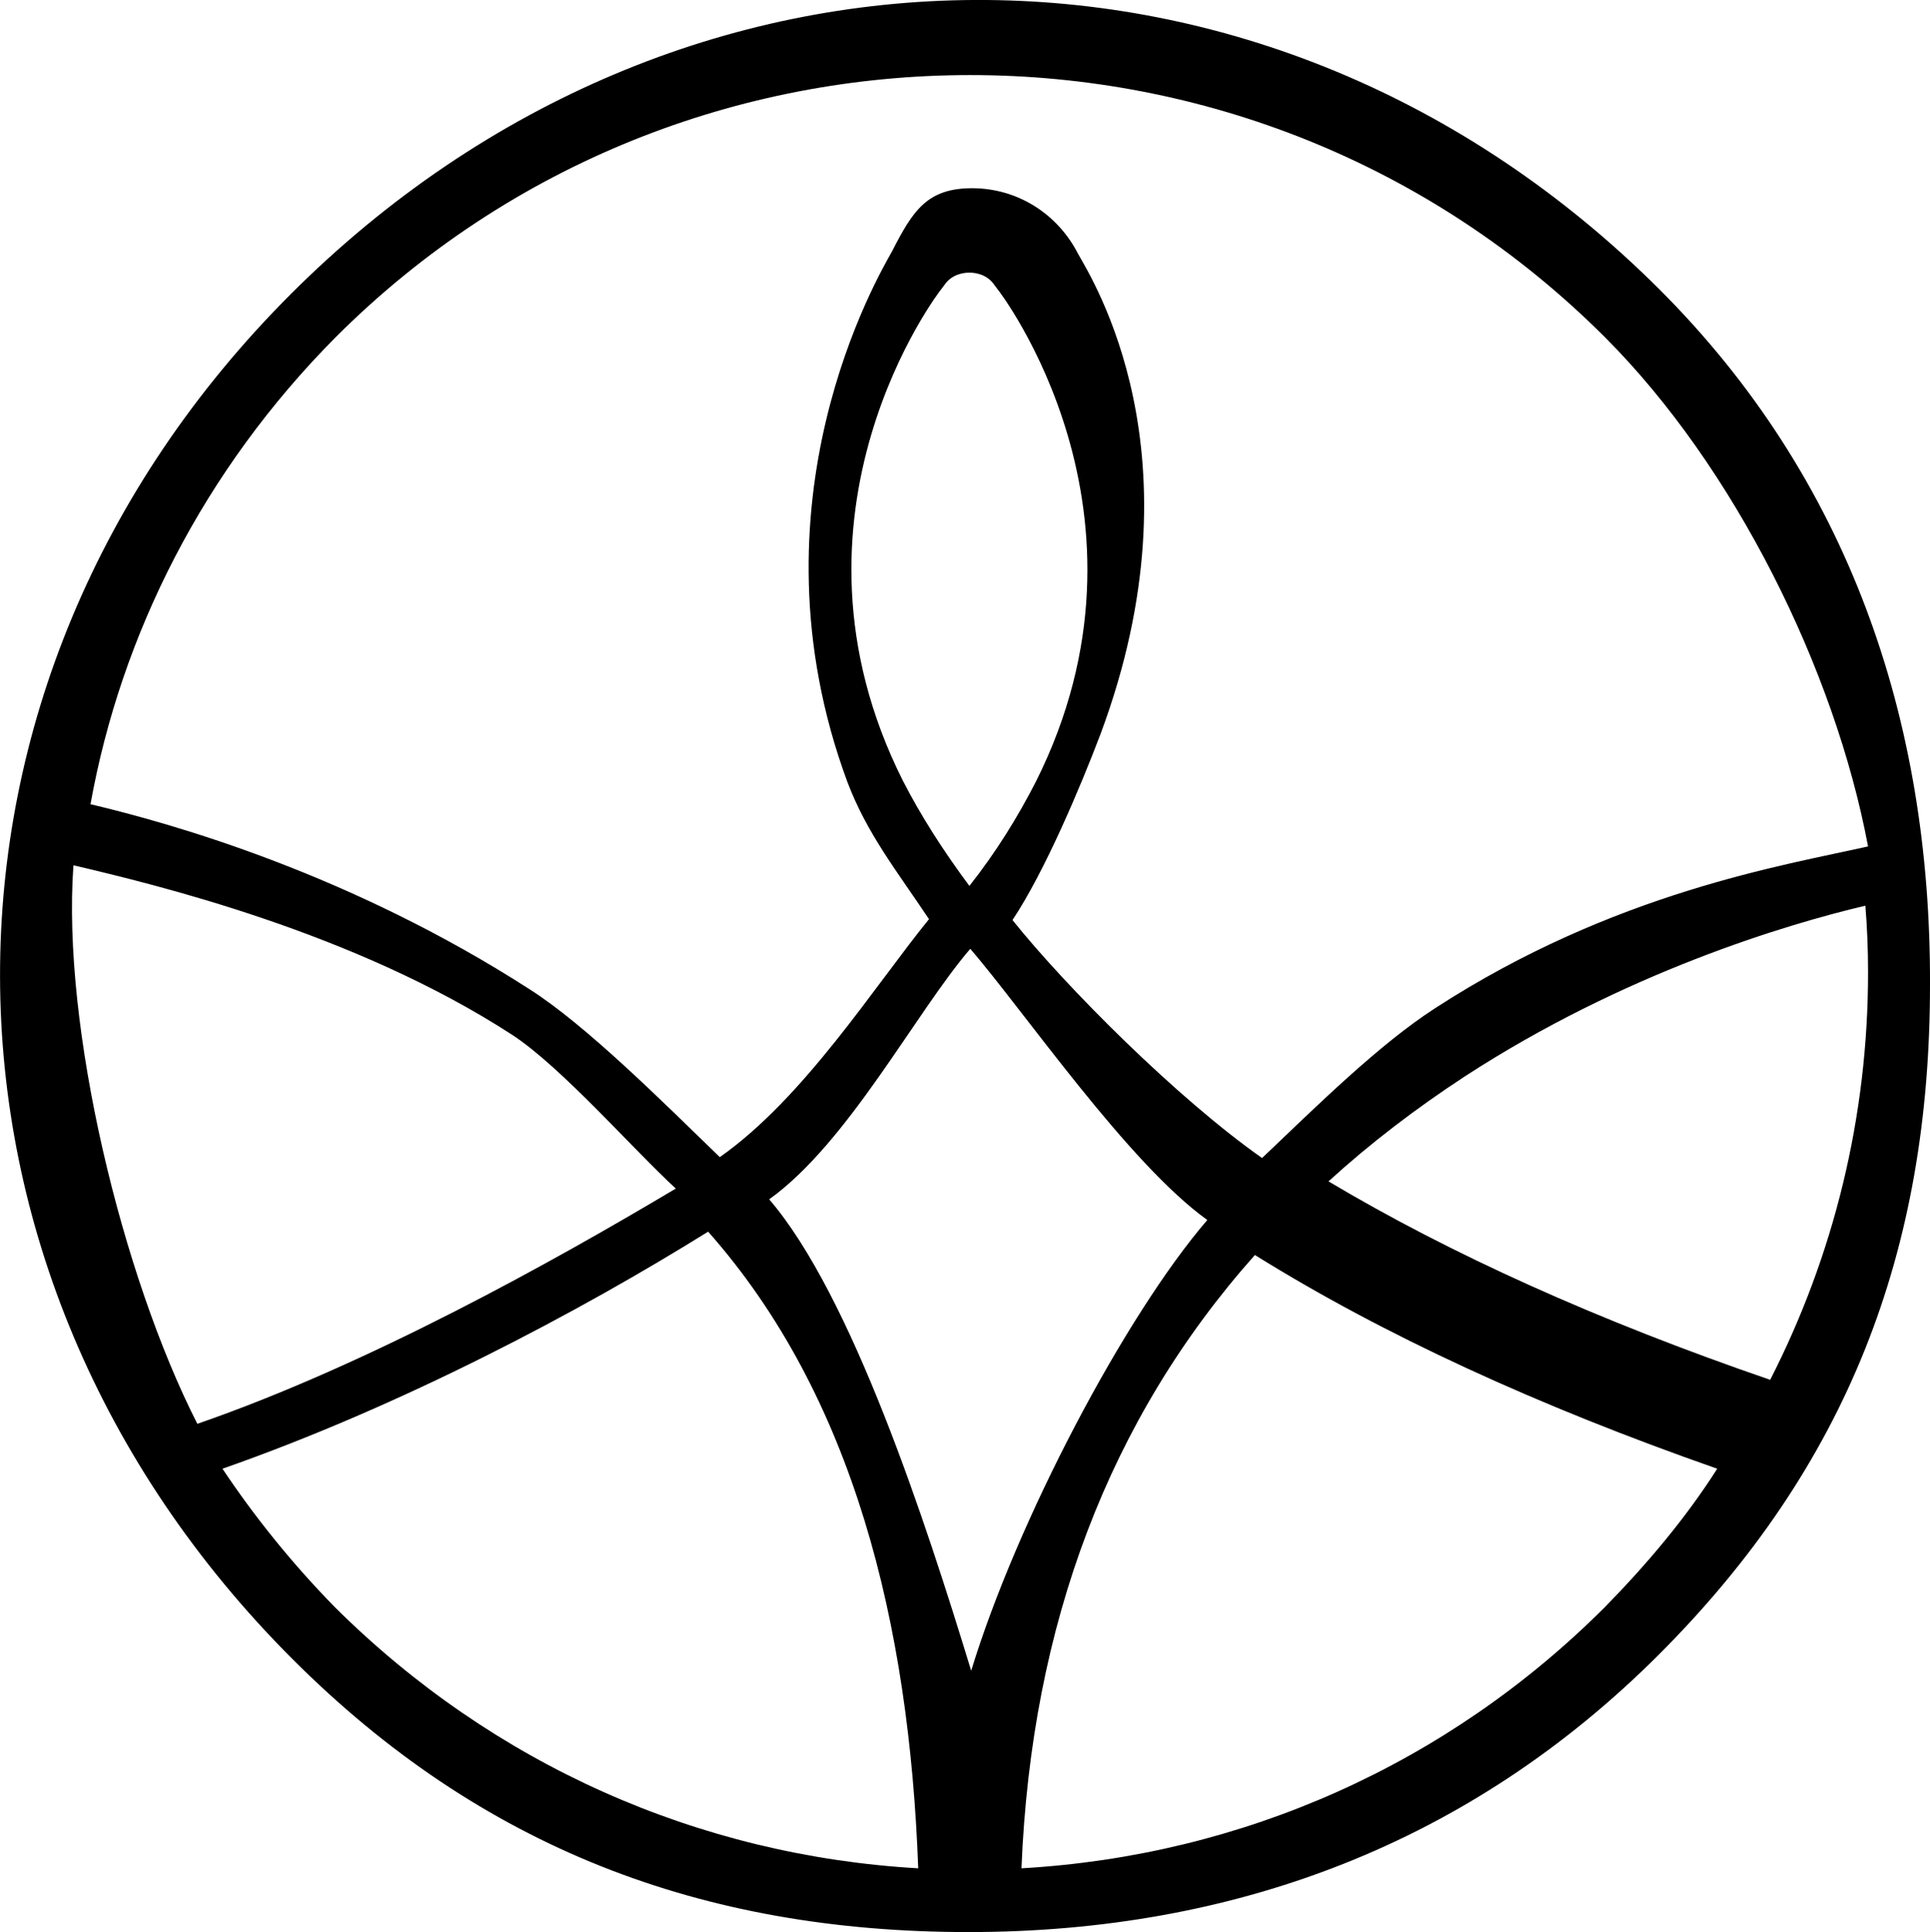
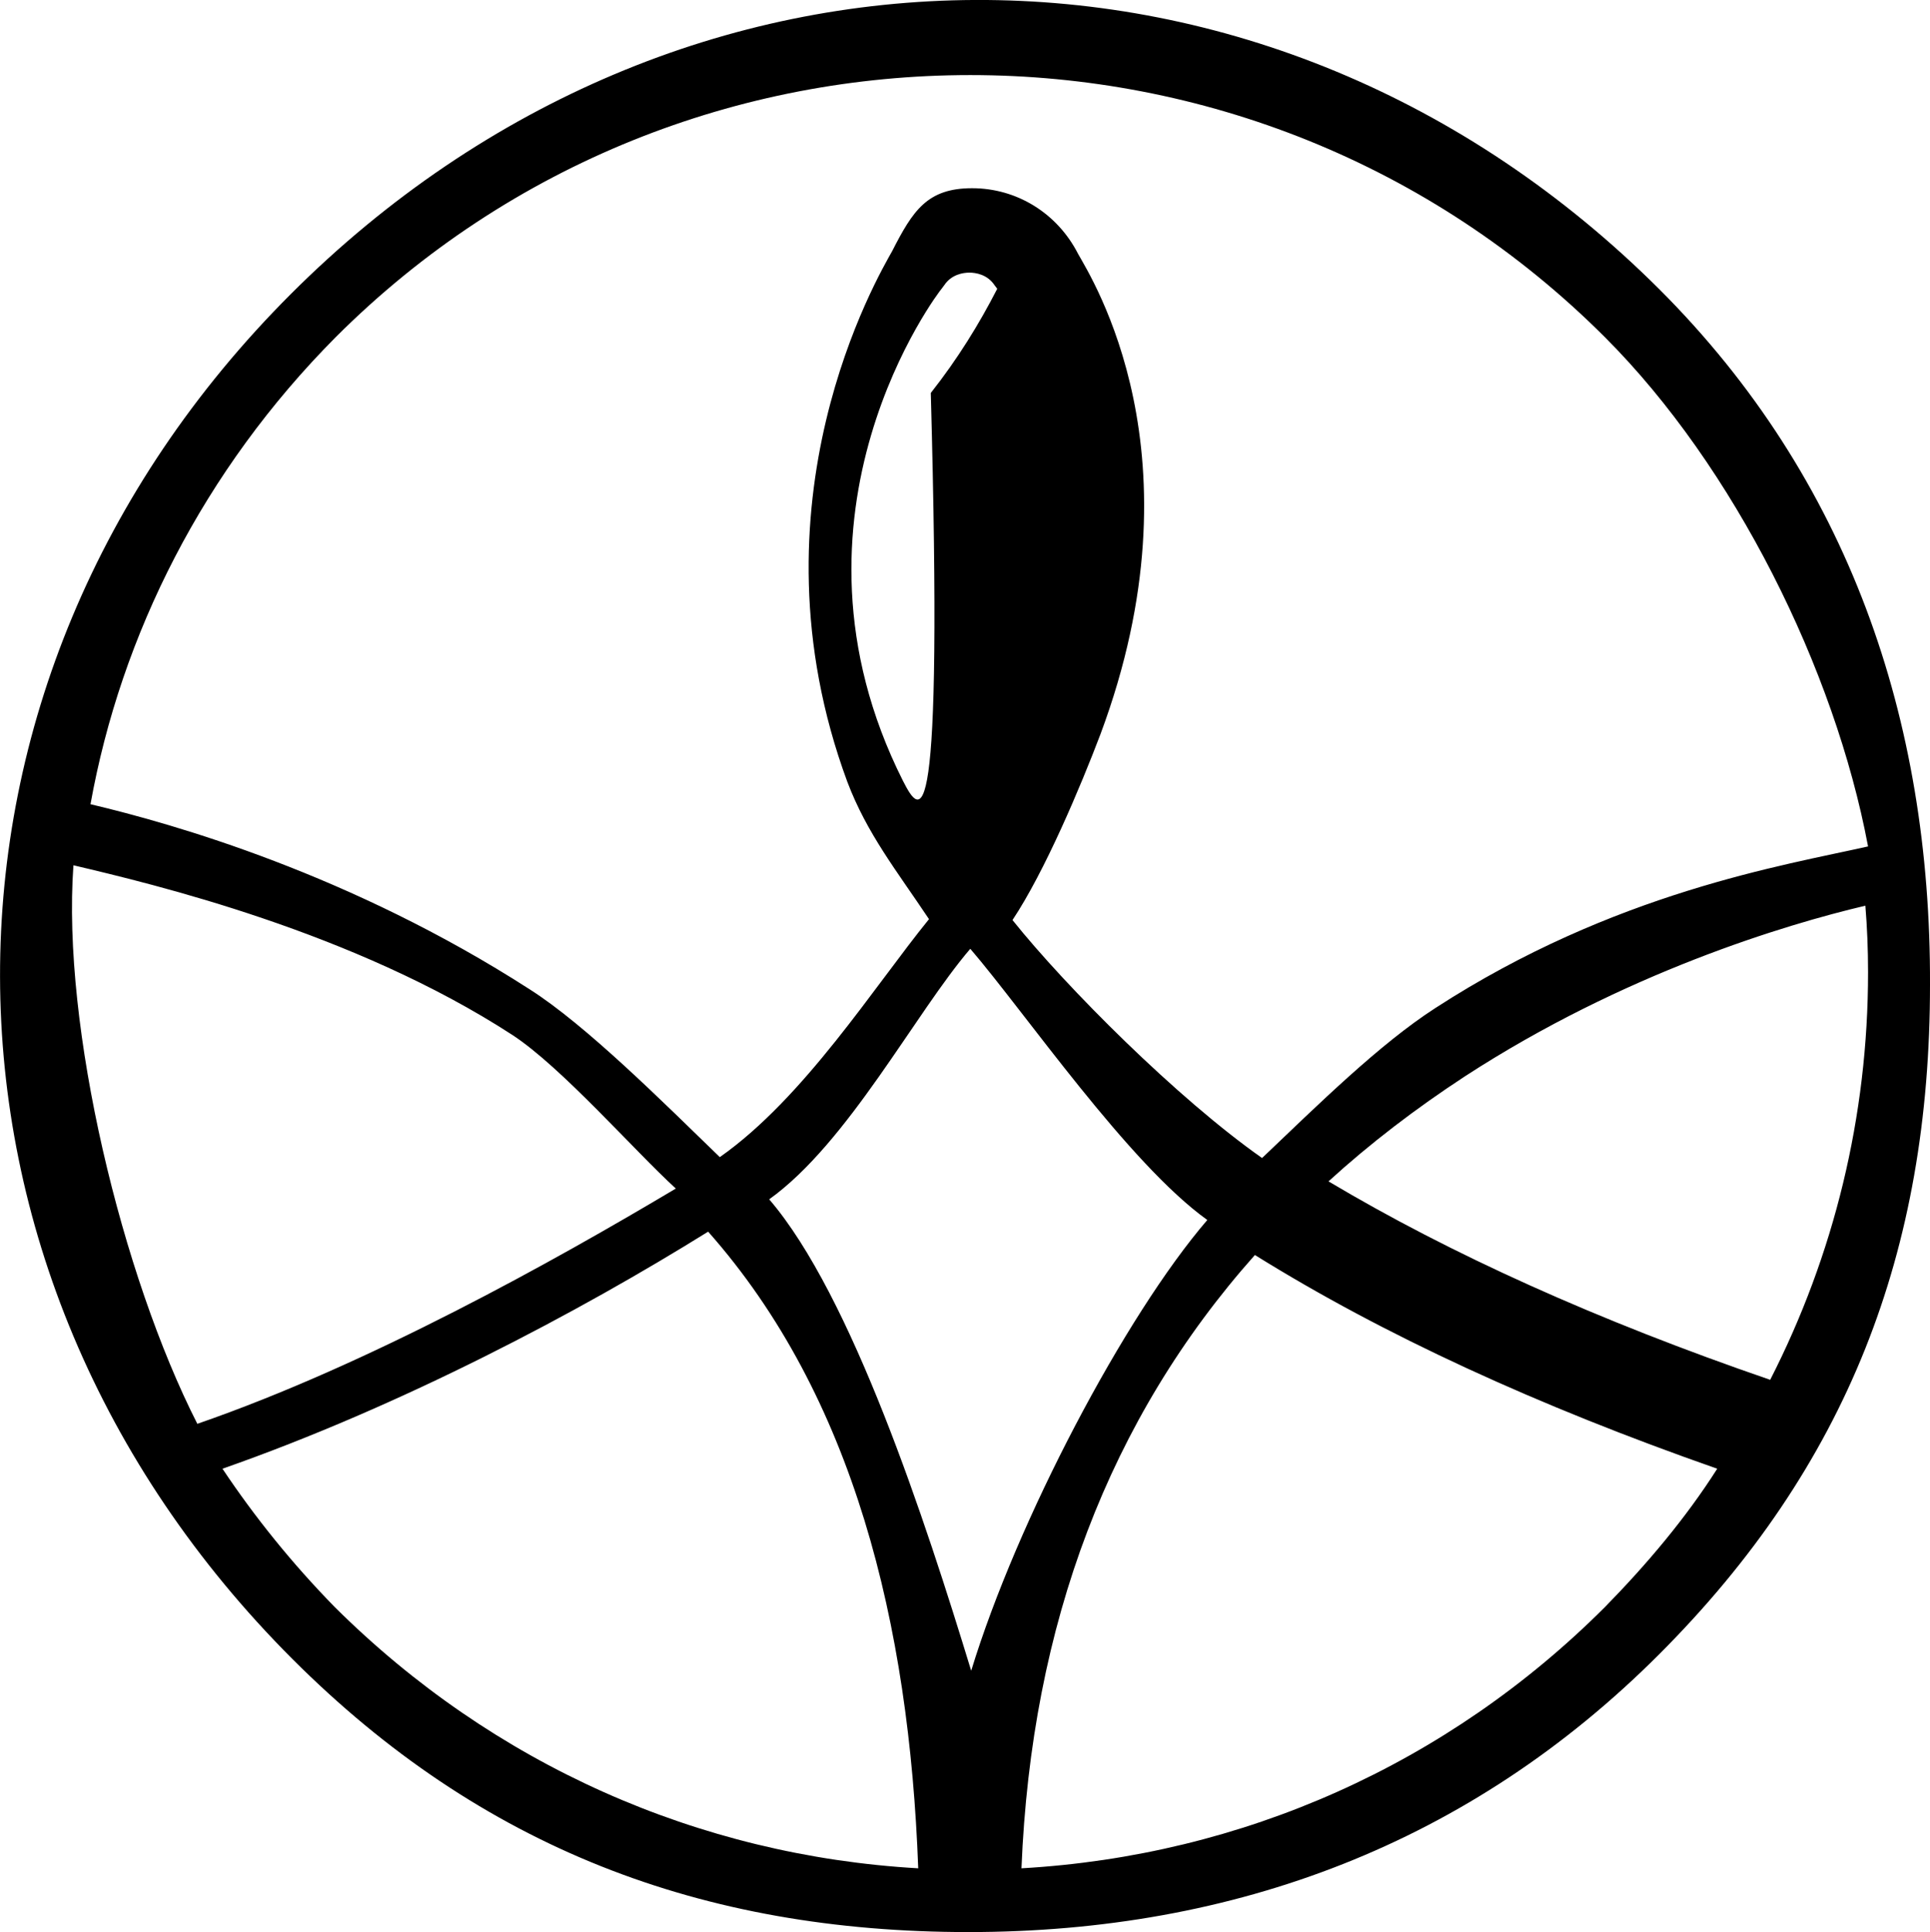
<svg xmlns="http://www.w3.org/2000/svg" id="Ebene_1" x="0px" y="0px" style="enable-background:new 0 0 250 250;" xml:space="preserve" viewBox="22.92 23.34 214.98 215.16">
-   <path d="M207.8,55.6C164.4,12.3,98.7,12.7,55.3,56.1c-43.3,43.3-43.1,108.7,0.2,152c21,21,45.6,30.4,75.3,30.4s55.9-9.9,76.9-30.9  c0,0,0,0,0,0c21-21,30.2-44.9,30.2-74.6C238,103.4,228.8,76.6,207.8,55.6z M60.3,60.9c19.5-19.5,45.1-29.2,70.7-29.2  s51.2,9.7,70.7,29.2c14.4,14.4,25.6,37,29.3,56.7c-9.3,2.1-28.3,5.1-48.2,18c-6.2,4-13,10.7-19.3,16.7c-9.4-6.6-21.8-19-27.8-26.5  c3.6-5.4,7.6-14.9,9.8-20.7c11.6-31.1-1-50.8-2.5-53.5c-2.3-4.5-6.8-7.3-11.8-7.3c0,0,0,0,0,0c-5,0-6.6,2.5-8.9,7  c-1.5,2.7-16.5,28-5,59.1c2.2,5.8,5.5,9.9,9.1,15.3c-6.1,7.5-13.9,19.9-23.3,26.5c-6.3-6.1-14.9-14.7-21.2-18.7  c-19.9-12.8-39.6-18.4-48.9-20.6C36.4,94,45.6,75.7,60.3,60.9z M131,129c6.1,7.1,17.6,23.9,26.4,30.2c-9.2,10.7-21.2,33.5-26.3,50.2  c-5.1-16.7-13.3-41.8-22.5-52.5C117.4,150.6,124.9,136.1,131,129z M123.5,110.3c-15-29.8,4.1-54.6,4.3-54.8l0.3-0.4  c0.8-1.2,2.1-1.4,2.8-1.4c0,0,0,0,0,0c0.7,0,2,0.2,2.8,1.4l0.3,0.4c0.2,0.2,19.3,25,4.3,54.9c-2,3.9-4.4,7.8-7.4,11.6  C128,118.1,125.5,114.2,123.5,110.3z M31.1,119.7c8.9,2.1,31.2,7.4,48.9,18.9c5.5,3.6,13.6,12.9,18.2,17.1  c-13.6,8.1-34.2,19.6-53.3,26.2C36.5,165.4,29.8,137.7,31.1,119.7z M47.7,186.9c20-7,39.8-17.5,54.1-26.4  c16.2,18.3,22.4,43.7,23.4,70.9c-24.5-1.4-47.4-11.6-65-29.1C55.5,197.5,51.3,192.3,47.7,186.9z M201.7,202.3L201.7,202.3  c-17.5,17.5-40.4,27.7-65,29.1c1.1-27.2,9.8-50.1,26-68.3c14.3,8.9,31.5,16.8,51.5,23.8C210.7,192.4,206.4,197.5,201.7,202.3z   M220.1,177c-19.2-6.6-35.6-14-49.2-22.1c4.6-4.2,9.7-8.1,15.2-11.7c17.7-11.5,35.7-16.9,44.6-19c0.2,2.4,0.3,4.9,0.3,7.4  C231,147.7,227.2,163.1,220.1,177z" />
+   <path d="M207.8,55.6C164.4,12.3,98.7,12.7,55.3,56.1c-43.3,43.3-43.1,108.7,0.2,152c21,21,45.6,30.4,75.3,30.4s55.9-9.9,76.9-30.9  c0,0,0,0,0,0c21-21,30.2-44.9,30.2-74.6C238,103.4,228.8,76.6,207.8,55.6z M60.3,60.9c19.5-19.5,45.1-29.2,70.7-29.2  s51.2,9.7,70.7,29.2c14.4,14.4,25.6,37,29.3,56.7c-9.3,2.1-28.3,5.1-48.2,18c-6.2,4-13,10.7-19.3,16.7c-9.4-6.6-21.8-19-27.8-26.5  c3.6-5.4,7.6-14.9,9.8-20.7c11.6-31.1-1-50.8-2.5-53.5c-2.3-4.5-6.8-7.3-11.8-7.3c0,0,0,0,0,0c-5,0-6.6,2.5-8.9,7  c-1.5,2.7-16.5,28-5,59.1c2.2,5.8,5.5,9.9,9.1,15.3c-6.1,7.5-13.9,19.9-23.3,26.5c-6.3-6.1-14.9-14.7-21.2-18.7  c-19.9-12.8-39.6-18.4-48.9-20.6C36.4,94,45.6,75.7,60.3,60.9z M131,129c6.1,7.1,17.6,23.9,26.4,30.2c-9.2,10.7-21.2,33.5-26.3,50.2  c-5.1-16.7-13.3-41.8-22.5-52.5C117.4,150.6,124.9,136.1,131,129z M123.5,110.3c-15-29.8,4.1-54.6,4.3-54.8l0.3-0.4  c0.8-1.2,2.1-1.4,2.8-1.4c0,0,0,0,0,0c0.7,0,2,0.2,2.8,1.4l0.3,0.4c-2,3.9-4.4,7.8-7.4,11.6  C128,118.1,125.5,114.2,123.5,110.3z M31.1,119.7c8.9,2.1,31.2,7.4,48.9,18.9c5.5,3.6,13.6,12.9,18.2,17.1  c-13.6,8.1-34.2,19.6-53.3,26.2C36.5,165.4,29.8,137.7,31.1,119.7z M47.7,186.9c20-7,39.8-17.5,54.1-26.4  c16.2,18.3,22.4,43.7,23.4,70.9c-24.5-1.4-47.4-11.6-65-29.1C55.5,197.5,51.3,192.3,47.7,186.9z M201.7,202.3L201.7,202.3  c-17.5,17.5-40.4,27.7-65,29.1c1.1-27.2,9.8-50.1,26-68.3c14.3,8.9,31.5,16.8,51.5,23.8C210.7,192.4,206.4,197.5,201.7,202.3z   M220.1,177c-19.2-6.6-35.6-14-49.2-22.1c4.6-4.2,9.7-8.1,15.2-11.7c17.7-11.5,35.7-16.9,44.6-19c0.2,2.4,0.3,4.9,0.3,7.4  C231,147.7,227.2,163.1,220.1,177z" />
</svg>